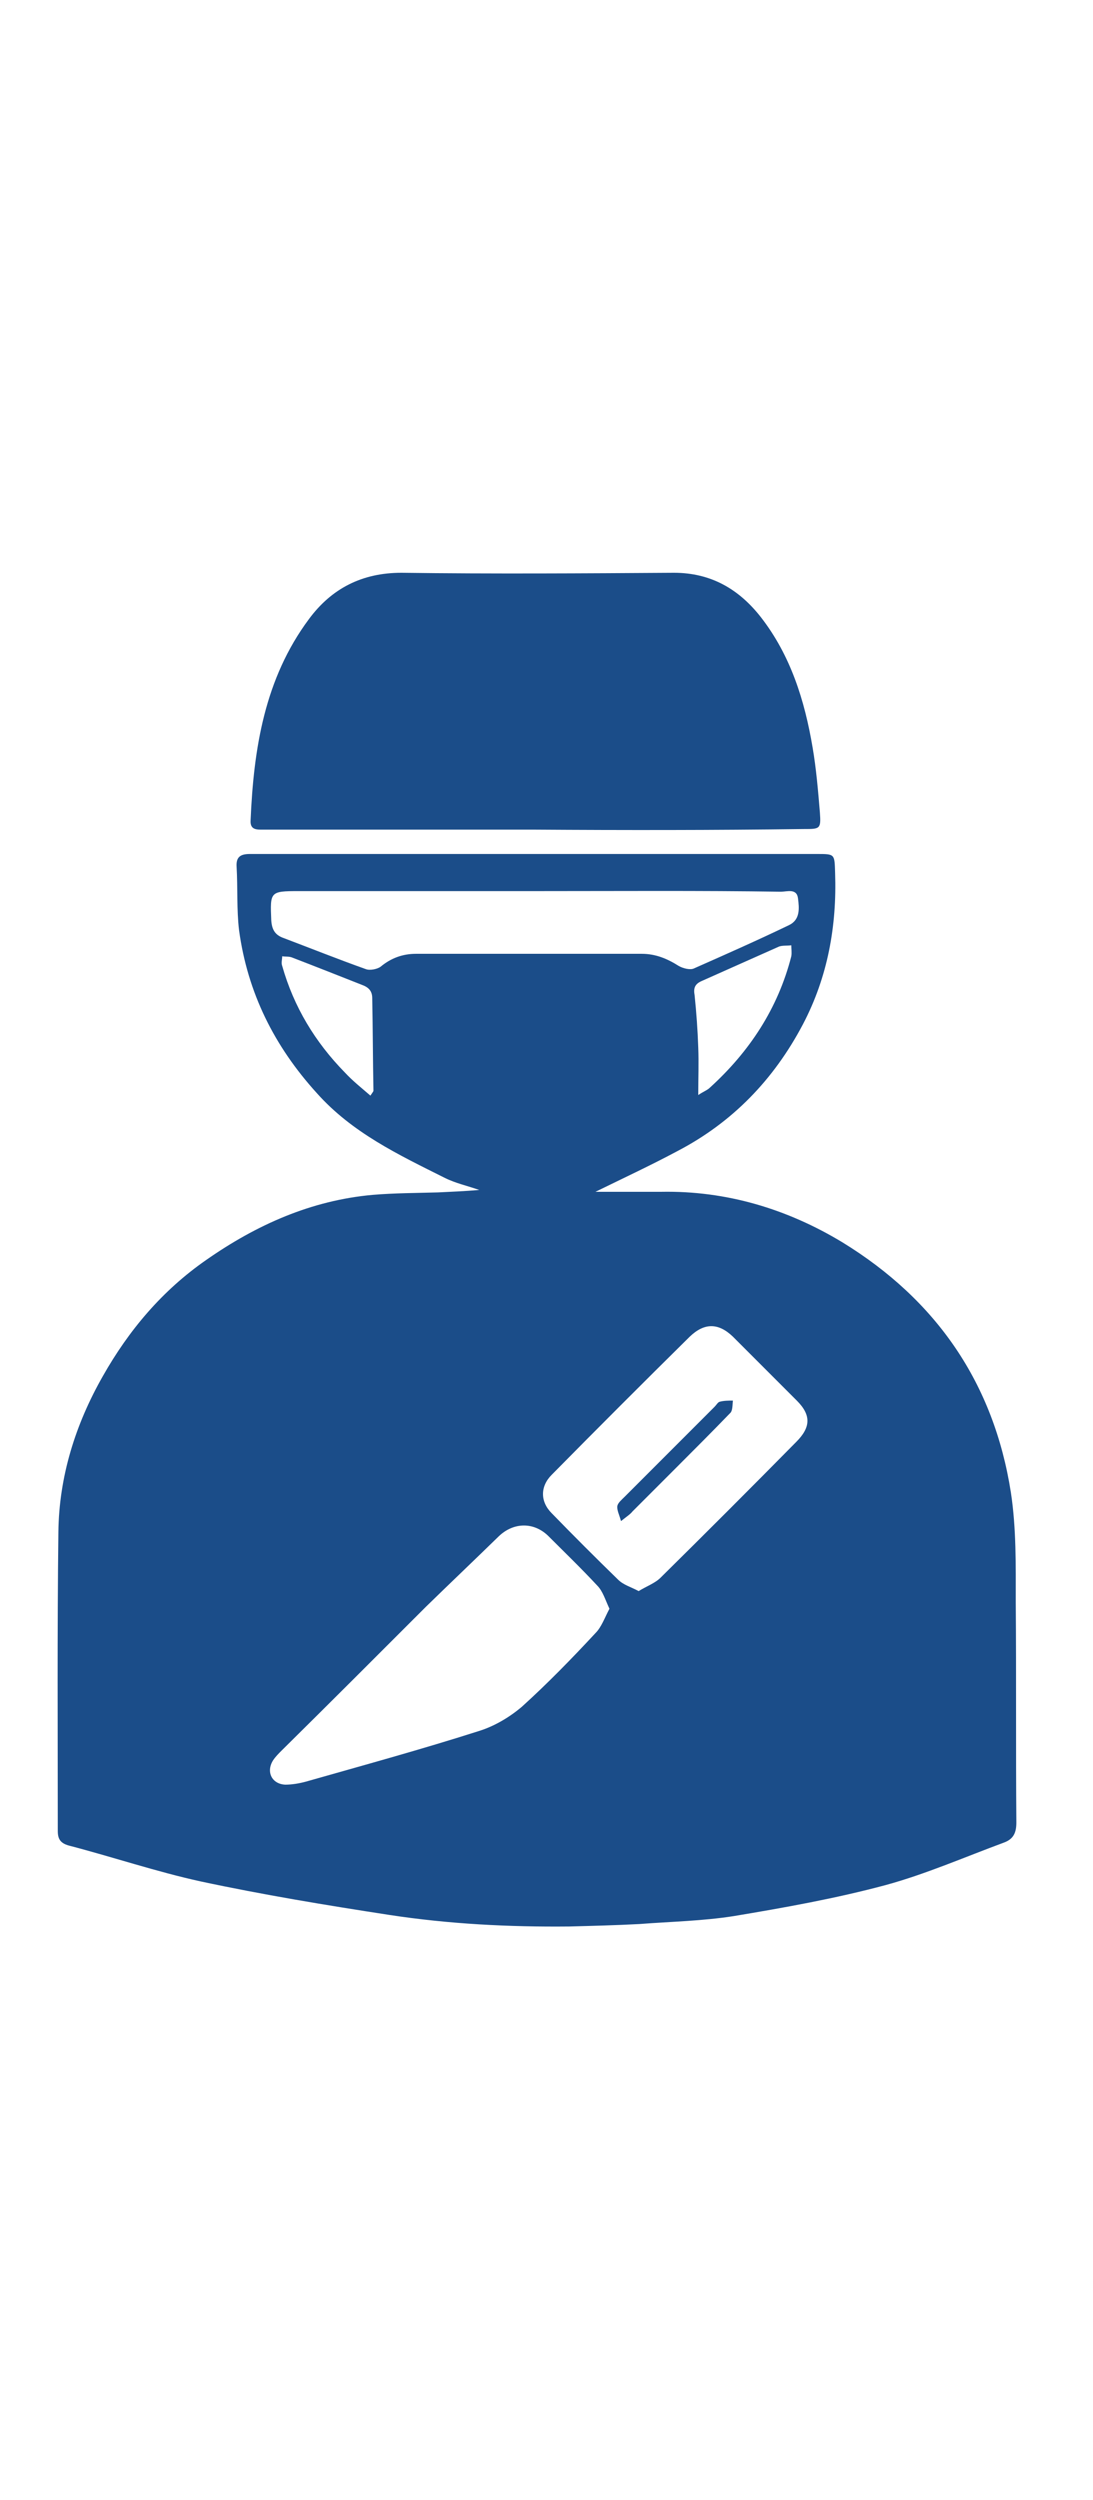
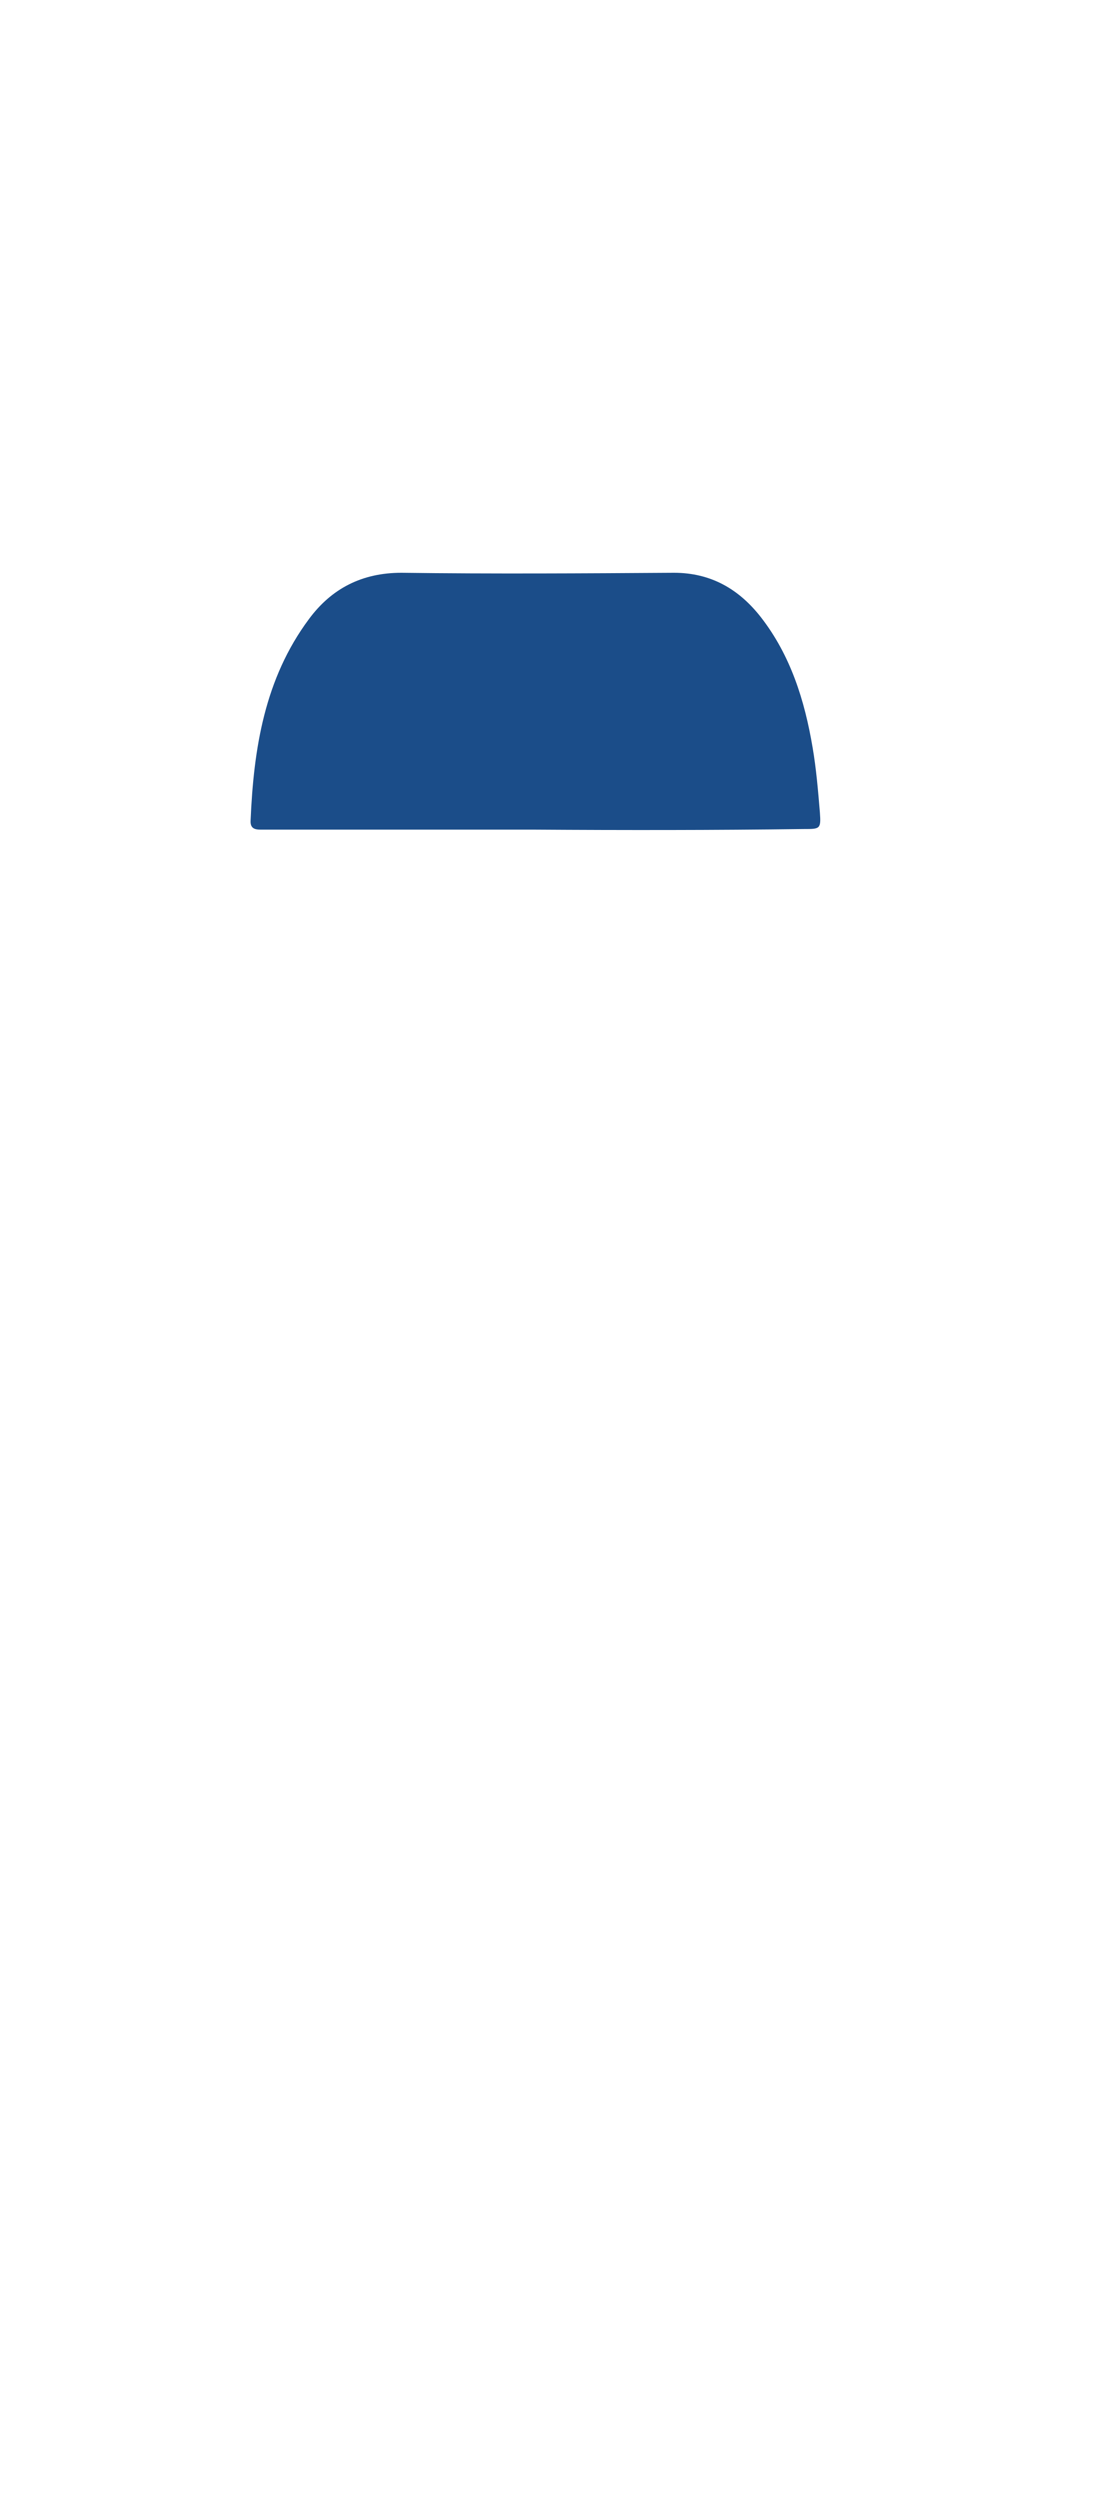
<svg xmlns="http://www.w3.org/2000/svg" version="1.1" id="Layer_1" x="0px" y="0px" viewBox="0 0 179.7 410.7" style="enable-background:new 0 0 179.7 410.7;" xml:space="preserve">
  <style type="text/css">
	.st0{fill:#1B4D89;}
</style>
  <g>
    <g>
-       <path class="st0" d="M78.8,195.5c-2-0.7-3.9-1.1-5.7-2c-7.6-3.8-15.2-7.4-21-13.9c-7-7.7-11.4-16.5-12.8-26.8    c-0.4-3.4-0.2-6.9-0.4-10.4c-0.1-1.6,0.6-2.1,2.2-2.1c12.9,0,25.8,0,38.7,0c18.2,0,36.3,0,54.5,0c3,0,2.9,0,3,3.1    c0.3,8.7-1.2,17.1-5.3,24.9c-4.8,9.1-11.6,16.1-20.6,20.8c-4.3,2.3-8.8,4.4-13.5,6.7c3.7,0,7.2,0,10.8,0    c10.7-0.2,20.7,2.8,29.8,8.3c15.5,9.5,24.9,23.2,27.7,41.1c0.9,5.9,0.8,12,0.8,18c0.1,12.1,0,24.1,0.1,36.2c0,1.6-0.4,2.7-2,3.3    c-6.5,2.4-12.9,5.2-19.5,7c-8.2,2.2-16.6,3.7-25,5.1c-5.1,0.8-10.3,0.9-15.5,1.3c-3.8,0.2-7.7,0.3-11.5,0.4    c-9.9,0.1-19.8-0.4-29.6-1.9c-10.4-1.6-20.7-3.3-31-5.5c-7.3-1.6-14.4-4-21.7-5.9c-1.4-0.4-1.8-1.1-1.8-2.4    c0-16.4-0.1-32.7,0.1-49.1c0.1-9.1,2.8-17.7,7.3-25.6c4.3-7.6,9.8-14.1,17-19.1c8.3-5.8,17.3-9.8,27.4-10.7    c3.6-0.3,7.2-0.3,10.7-0.4C74.1,195.8,76.4,195.7,78.8,195.5z M100.2,264.3c-0.7-1.5-1.1-2.9-2-3.8c-2.6-2.8-5.4-5.5-8.1-8.2    c-2.4-2.3-5.7-2.2-8.1,0.1c-4,3.9-8,7.7-12,11.6c-7.9,7.9-15.8,15.8-23.7,23.6c-0.5,0.5-1,1-1.4,1.6c-1.2,1.9-0.2,3.9,2,4    c1.1,0,2.3-0.2,3.4-0.5c9.5-2.7,19-5.3,28.4-8.3c2.6-0.8,5.1-2.3,7.1-4c4.2-3.8,8.2-7.9,12.1-12.1    C98.9,267.3,99.4,265.8,100.2,264.3z M105,261.4c1.3-0.8,2.7-1.3,3.6-2.2c7.5-7.4,14.9-14.8,22.3-22.3c2.4-2.4,2.5-4.4,0.1-6.8    c-3.5-3.5-7-7-10.5-10.5c-2.4-2.3-4.7-2.3-7.1,0c-7.6,7.5-15.2,15.1-22.7,22.7c-1.9,1.9-1.9,4.4,0,6.3c3.6,3.7,7.2,7.3,10.9,10.9    C102.5,260.4,103.7,260.7,105,261.4z M88,146.4C88,146.4,88,146.4,88,146.4c-13,0-25.9,0-38.9,0c-4.7,0-4.7,0.1-4.5,4.8    c0.1,1.5,0.6,2.4,2,2.9c4.5,1.7,9,3.5,13.5,5.1c0.7,0.3,2,0,2.5-0.4c1.7-1.4,3.6-2.1,5.8-2.1c12.4,0,24.8,0,37.1,0    c2.3,0,4.2,0.8,6.1,2c0.7,0.4,1.9,0.7,2.5,0.4c5.2-2.3,10.4-4.6,15.6-7.1c1.9-0.9,1.7-2.8,1.5-4.4c-0.2-1.7-1.8-1.1-2.8-1.1    C115.1,146.3,101.6,146.4,88,146.4z M114.8,179.9c0.9-0.6,1.5-0.8,1.9-1.2c6.5-5.9,11.2-13,13.4-21.6c0.1-0.6,0-1.2,0-1.8    c-0.7,0.1-1.4,0-2,0.2c-4.3,1.9-8.5,3.8-12.8,5.7c-1.1,0.5-1.3,1.2-1.1,2.3c0.3,2.9,0.5,5.7,0.6,8.6    C114.9,174.6,114.8,177,114.8,179.9z M60.9,180c0.4-0.6,0.5-0.7,0.5-0.8c-0.1-5.1-0.1-10.1-0.2-15.2c0-1.2-0.6-1.8-1.7-2.2    c-3.8-1.5-7.6-3-11.5-4.5c-0.5-0.2-1.1-0.1-1.6-0.2c0,0.5-0.2,1.1,0,1.6c1.9,6.7,5.4,12.5,10.3,17.5C58,177.6,59.4,178.7,60.9,180    z" />
      <path class="st0" d="M87.9,136.3c-14.9,0-29.8,0-44.6,0c-1,0-2.2,0.1-2.1-1.5c0.5-11.8,2.3-23.3,9.6-33.1c3.7-5,8.7-7.6,15.2-7.6    c14.9,0.2,29.9,0.1,44.8,0c6.1,0,10.7,2.7,14.3,7.3c4.9,6.3,7.2,13.7,8.5,21.4c0.6,3.5,0.9,7.1,1.2,10.7c0.2,2.7,0,2.7-2.6,2.7    C117.4,136.4,102.6,136.4,87.9,136.3C87.9,136.4,87.9,136.4,87.9,136.3z" />
-       <path class="st0" d="M102.1,249.9c-0.3-1.1-0.7-1.8-0.6-2.5c0.1-0.5,0.7-1,1.2-1.5c4.9-4.9,9.9-9.9,14.8-14.8    c0.3-0.3,0.5-0.7,0.8-0.8c0.7-0.2,1.5-0.2,2.2-0.2c-0.1,0.7,0,1.7-0.5,2.1c-2.9,3-5.8,5.9-8.8,8.9c-2.4,2.4-4.8,4.8-7.2,7.2    C103.6,248.8,103.1,249.1,102.1,249.9z" />
    </g>
  </g>
</svg>